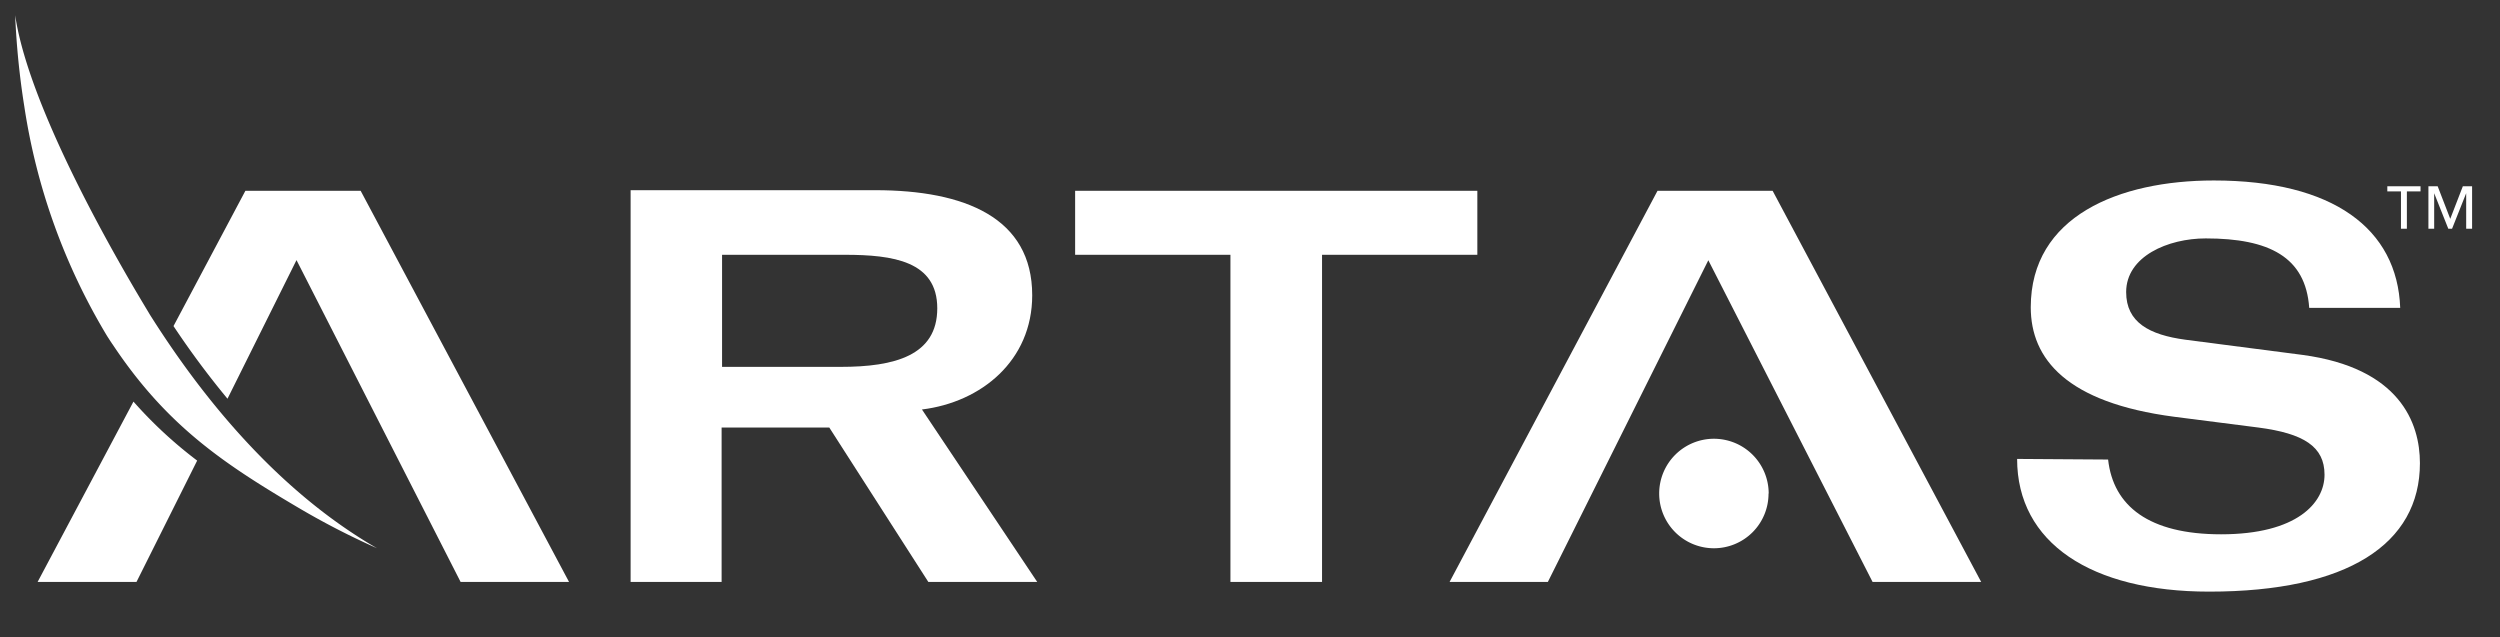
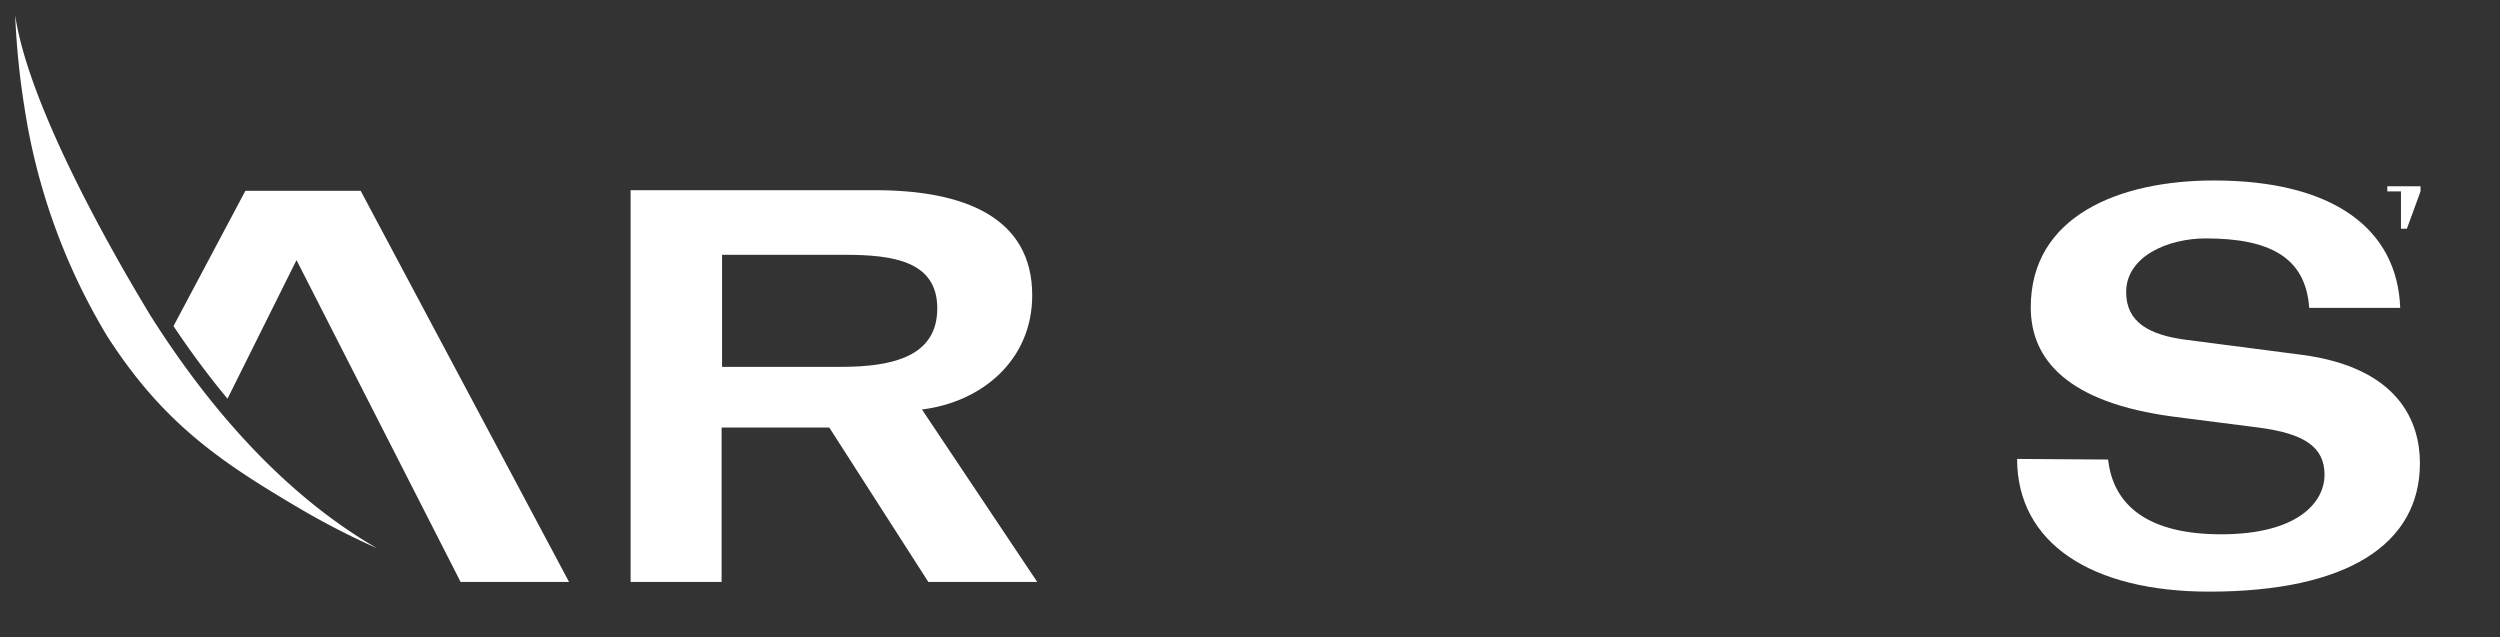
<svg xmlns="http://www.w3.org/2000/svg" width="164.84" height="42" viewBox="0 0 164.84 42">
  <rect x="0" y="0" width="164.84" height="42" fill="#333333" stroke="none" />
  <defs>
    <style>.cls-1{fill:#fff;}</style>
  </defs>
  <title>Artas_logo_White</title>
  <g id="_03-Artas" data-name="03-Artas">
-     <path class="cls-1" d="M116.62,32.54A3.61,3.61,0,1,0,113,36.15a3.6,3.6,0,0,0,3.61-3.61" />
-     <polygon class="cls-1" points="112.64 17.16 102.06 38.37 95.58 38.37 109.29 12.58 116.88 12.58 130.63 38.37 123.47 38.37 112.64 17.16" />
    <path class="cls-1" d="M68.39,38.37,60.79,27c3.91-.48,7.27-3.22,7.27-7.53,0-5.11-4.43-6.93-10.36-6.93H41.58V38.37h6V28.19h7.1l6.53,10.18ZM47.61,16.8h8.08c3.21,0,6.11.42,6.11,3.53S59,24.19,55.43,24.19H47.61Z" />
-     <polygon class="cls-1" points="97.41 12.58 97.41 16.8 87.17 16.8 87.17 38.37 81.13 38.37 81.13 16.8 70.89 16.8 70.89 12.58 97.41 12.58" />
    <path class="cls-1" d="M139,30.3c.34,3.07,2.69,4.93,7.45,4.93,5,0,6.82-2.07,6.82-3.93s-1.38-2.72-4.36-3.11l-5.55-.71c-7.11-.93-9.46-3.82-9.46-7.22,0-6,5.81-8.36,12.07-8.36,7.86,0,12.1,3.18,12.29,8.4h-6c-.23-3.36-2.65-4.58-6.82-4.58-2.49,0-5.25,1.18-5.25,3.54,0,2,1.53,2.82,3.91,3.14l7.71,1c6.41.86,7.75,4.47,7.75,7.14,0,5.33-4.77,8.47-13.9,8.47-7.78,0-12.66-3.22-12.66-8.75Z" />
    <path class="cls-1" d="M24.86,36.15c-6.29-3.63-11.28-9.53-15-15.44C9.89,20.71,2.06,8.22,1,1a52.09,52.09,0,0,0,.6,6A41.22,41.22,0,0,0,7.07,22.17s.34.53.35.53c3.52,5.3,7.22,7.8,12.09,10.68A50.91,50.91,0,0,0,24.86,36.15Z" />
-     <path class="cls-1" d="M8.8,26.48,2.48,38.37H9l4-8A28.5,28.5,0,0,1,8.8,26.48Z" />
    <path class="cls-1" d="M23.78,12.58h-7.6L11.44,21.5A56.58,56.58,0,0,0,15,26.29l4.55-9.14L30.37,38.37h7.15Z" />
-     <path class="cls-1" d="M158.7,15.08h-.39V12.62h-.9v-.34h2.19v.34h-.9Z" />
-     <path class="cls-1" d="M161.56,14.43h0l.83-2.15H163v2.8h-.39V12.74h0l-.93,2.34h-.25l-.93-2.34h0v2.34h-.38v-2.8h.61Z" />
+     <path class="cls-1" d="M158.7,15.08h-.39V12.62h-.9v-.34h2.19v.34Z" />
  </g>
</svg>